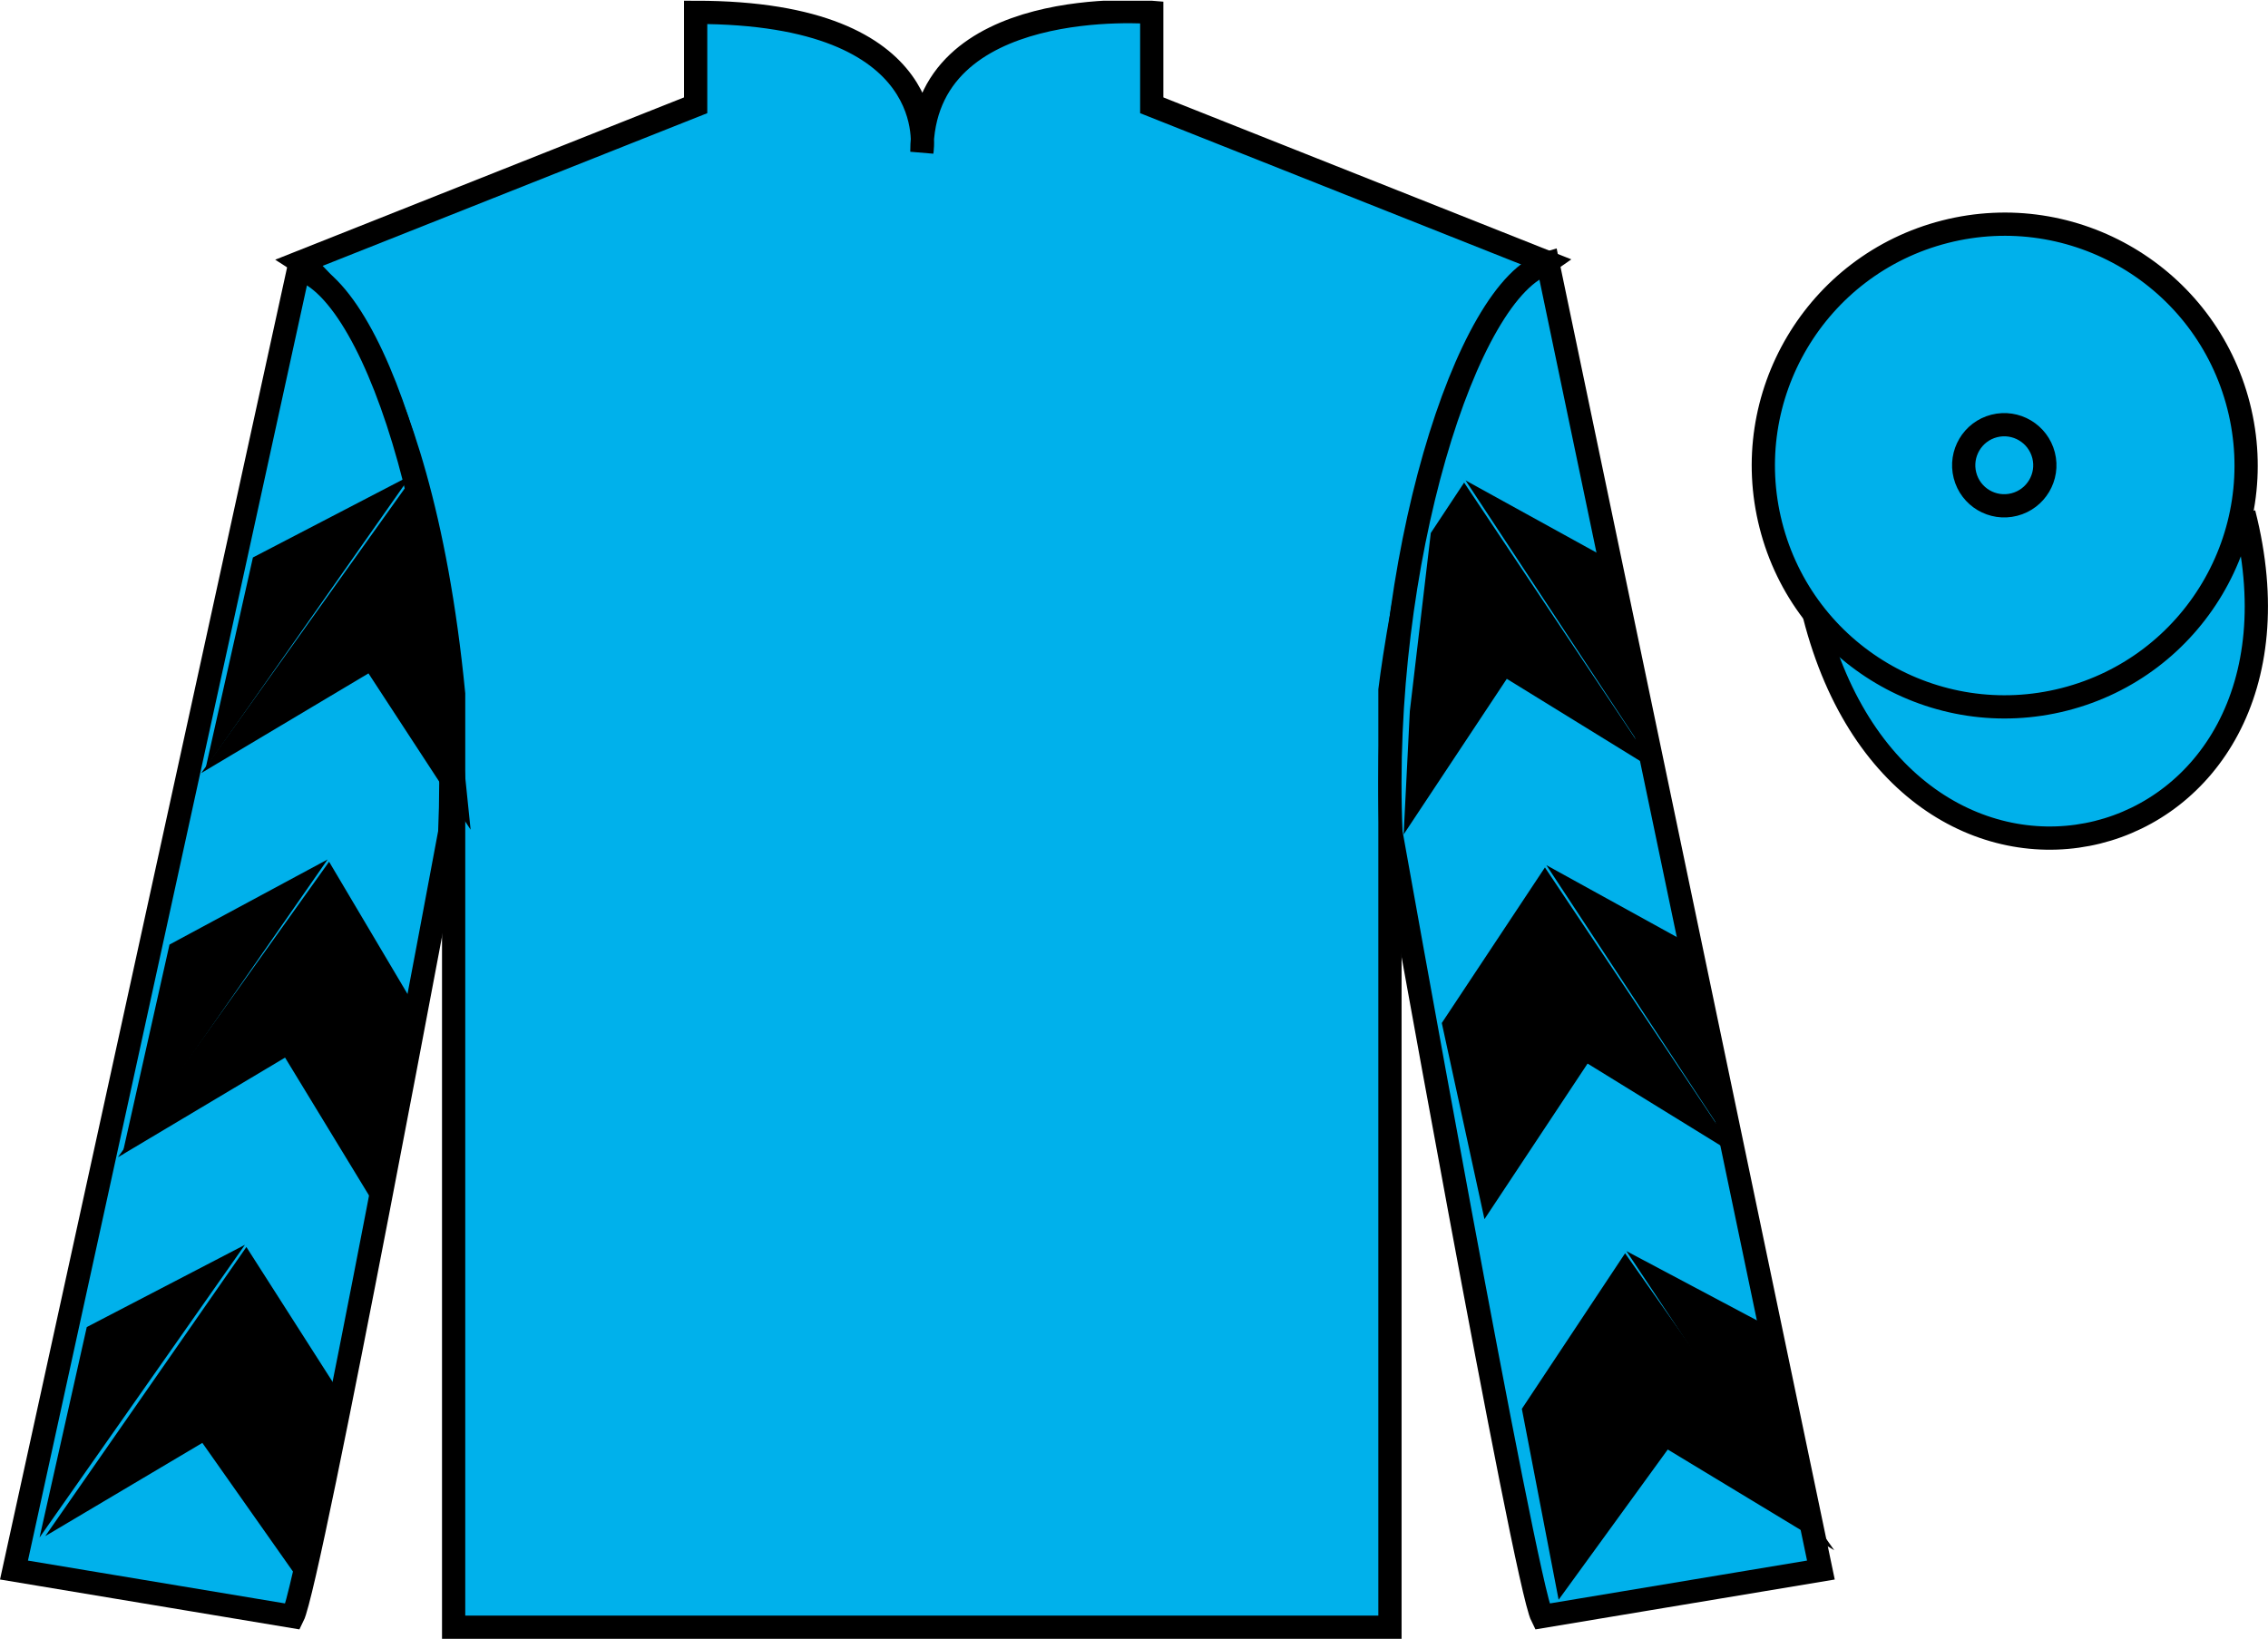
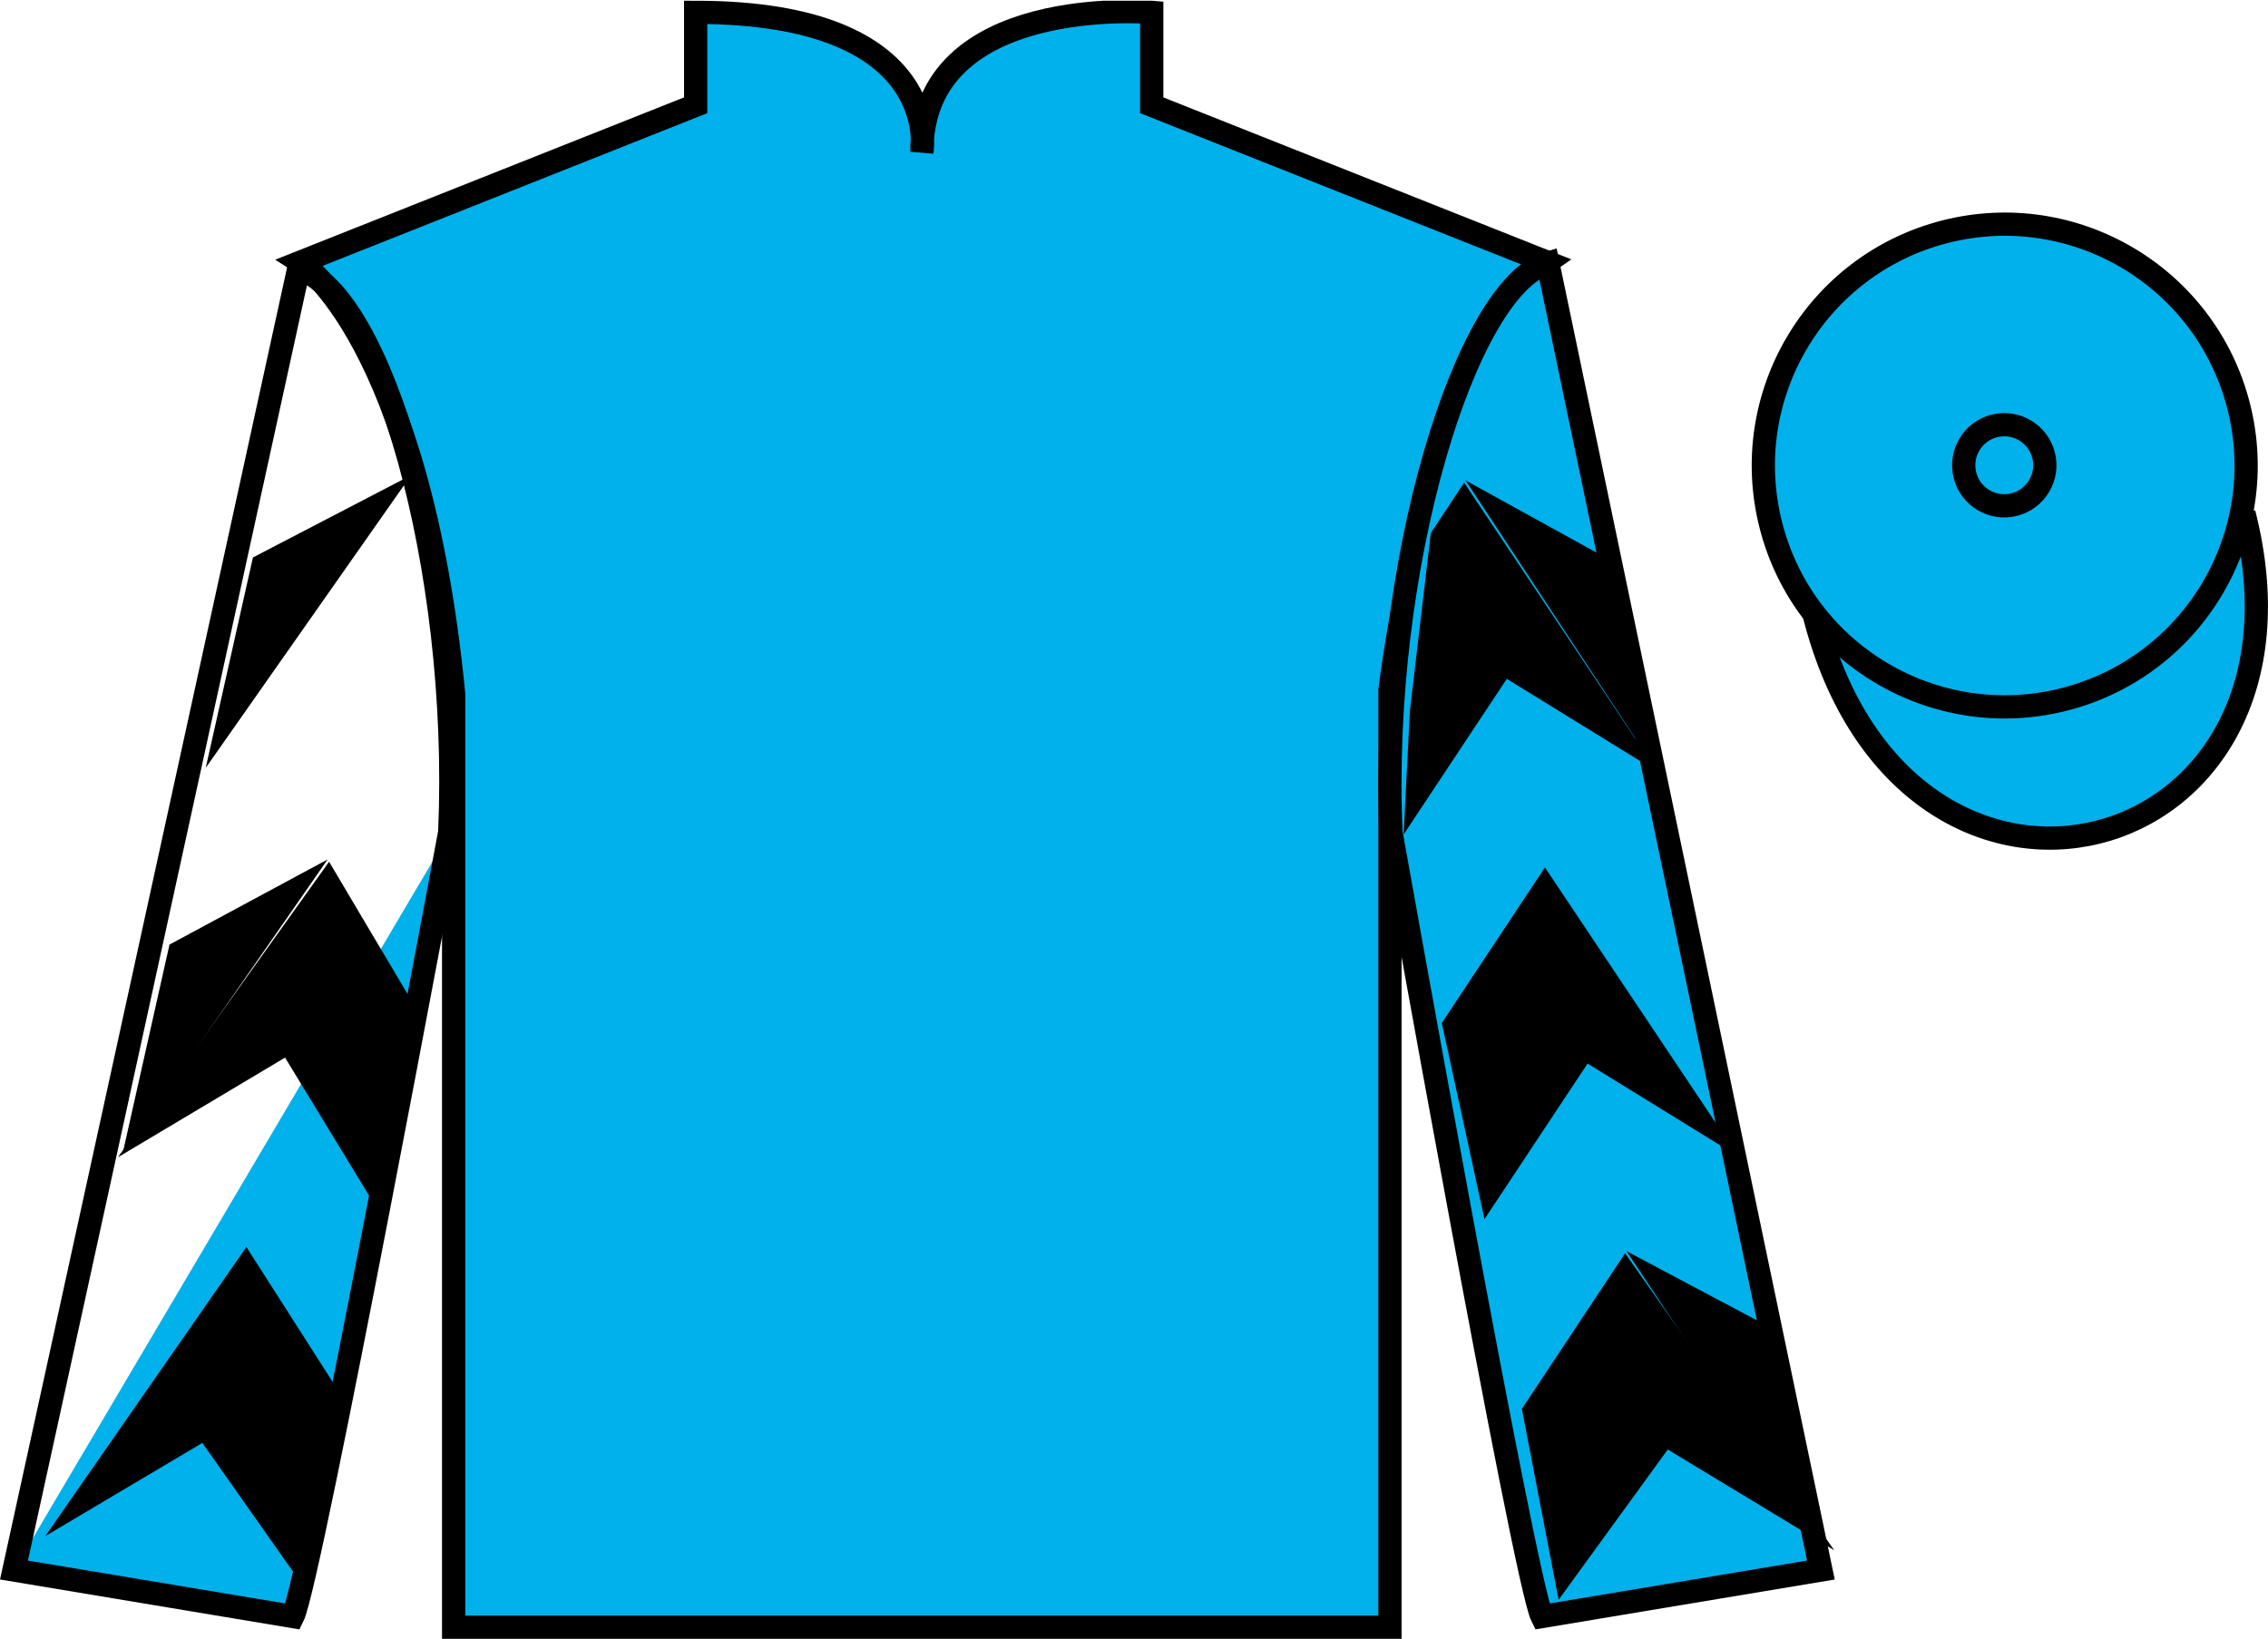
<svg xmlns="http://www.w3.org/2000/svg" width="97.59pt" height="70.53pt" viewBox="0 0 97.59 70.53" version="1.1">
  <defs>
    <clipPath id="clip1">
      <path d="M 0 70.531 L 97.59 70.531 L 97.59 0.031 L 0 0.031 L 0 70.531 Z M 0 70.531 " />
    </clipPath>
  </defs>
  <g id="surface0">
    <g clip-path="url(#clip1)" clip-rule="nonzero">
      <path style=" stroke:none;fill-rule:nonzero;fill:rgb(0%,69.305%,92.169%);fill-opacity:1;" d="M 12.934 11.281 C 12.934 11.281 18.02 14.531 19.52 29.863 C 19.52 29.863 19.52 44.863 19.52 70.031 L 59.809 70.031 L 59.809 29.695 C 59.809 29.695 61.602 14.695 66.559 11.281 L 49.559 4.531 L 49.559 0.531 C 49.559 0.531 39.668 -0.305 39.668 6.531 C 39.668 6.531 40.684 0.531 29.934 0.531 L 29.934 4.531 L 12.934 11.281 " />
      <path style="fill:none;stroke-width:10;stroke-linecap:butt;stroke-linejoin:miter;stroke:rgb(0%,0%,0%);stroke-opacity:1;stroke-miterlimit:4;" d="M 129.336 592.487 C 129.336 592.487 180.195 559.987 195.195 406.667 C 195.195 406.667 195.195 256.667 195.195 4.987 L 598.086 4.987 L 598.086 408.347 C 598.086 408.347 616.016 558.347 665.586 592.487 L 495.586 659.987 L 495.586 699.987 C 495.586 699.987 396.68 708.347 396.68 639.987 C 396.68 639.987 406.836 699.987 299.336 699.987 L 299.336 659.987 L 129.336 592.487 Z M 129.336 592.487 " transform="matrix(0.1,0,0,-0.1,0,70.53)" />
-       <path style=" stroke:none;fill-rule:nonzero;fill:rgb(0%,69.305%,92.169%);fill-opacity:1;" d="M 12.602 69.57 C 13.352 68.07 19.352 35.82 19.352 35.82 C 19.852 24.32 16.352 12.57 12.852 11.57 L 0.602 67.57 L 12.602 69.57 " />
+       <path style=" stroke:none;fill-rule:nonzero;fill:rgb(0%,69.305%,92.169%);fill-opacity:1;" d="M 12.602 69.57 C 13.352 68.07 19.352 35.82 19.352 35.82 L 0.602 67.57 L 12.602 69.57 " />
      <path style="fill:none;stroke-width:10;stroke-linecap:butt;stroke-linejoin:miter;stroke:rgb(0%,0%,0%);stroke-opacity:1;stroke-miterlimit:4;" d="M 126.016 9.597 C 133.516 24.597 193.516 347.097 193.516 347.097 C 198.516 462.097 163.516 579.597 128.516 589.597 L 6.016 29.597 L 126.016 9.597 Z M 126.016 9.597 " transform="matrix(0.1,0,0,-0.1,0,70.53)" />
      <path style=" stroke:none;fill-rule:nonzero;fill:rgb(0%,69.305%,92.169%);fill-opacity:1;" d="M 78.352 67.57 L 66.602 11.32 C 63.102 12.32 59.352 24.32 59.852 35.82 C 59.852 35.82 65.602 68.07 66.352 69.57 L 78.352 67.57 " />
      <path style="fill:none;stroke-width:10;stroke-linecap:butt;stroke-linejoin:miter;stroke:rgb(0%,0%,0%);stroke-opacity:1;stroke-miterlimit:4;" d="M 783.516 29.597 L 666.016 592.097 C 631.016 582.097 593.516 462.097 598.516 347.097 C 598.516 347.097 656.016 24.597 663.516 9.597 L 783.516 29.597 Z M 783.516 29.597 " transform="matrix(0.1,0,0,-0.1,0,70.53)" />
      <path style="fill-rule:nonzero;fill:rgb(0%,69.305%,92.169%);fill-opacity:1;stroke-width:10;stroke-linecap:butt;stroke-linejoin:miter;stroke:rgb(0%,0%,0%);stroke-opacity:1;stroke-miterlimit:4;" d="M 780.703 440.495 C 820.391 284.87 1004.336 332.448 965.547 484.441 " transform="matrix(0.1,0,0,-0.1,0,70.53)" />
      <path style=" stroke:none;fill-rule:nonzero;fill:rgb(98.431%,74.096%,30.607%);fill-opacity:1;" d="M 86.691 21.727 C 87.625 21.488 88.191 20.539 87.953 19.605 C 87.715 18.672 86.762 18.105 85.828 18.344 C 84.895 18.582 84.332 19.535 84.57 20.469 C 84.809 21.402 85.758 21.965 86.691 21.727 " />
      <path style="fill:none;stroke-width:10;stroke-linecap:butt;stroke-linejoin:miter;stroke:rgb(0%,0%,0%);stroke-opacity:1;stroke-miterlimit:4;" d="M 866.914 488.034 C 876.25 490.417 881.914 499.909 879.531 509.245 C 877.148 518.581 867.617 524.245 858.281 521.862 C 848.945 519.48 843.32 509.948 845.703 500.613 C 848.086 491.277 857.578 485.652 866.914 488.034 Z M 866.914 488.034 " transform="matrix(0.1,0,0,-0.1,0,70.53)" />
      <path style=" stroke:none;fill-rule:nonzero;fill:rgb(0%,69.305%,92.169%);fill-opacity:1;" d="M 88.828 30.098 C 94.387 28.68 97.742 23.023 96.324 17.469 C 94.906 11.91 89.25 8.555 83.691 9.973 C 78.137 11.391 74.781 17.047 76.199 22.605 C 77.613 28.16 83.27 31.516 88.828 30.098 " />
      <path style="fill:none;stroke-width:10;stroke-linecap:butt;stroke-linejoin:miter;stroke:rgb(0%,0%,0%);stroke-opacity:1;stroke-miterlimit:4;" d="M 888.281 404.323 C 943.867 418.503 977.422 475.066 963.242 530.612 C 949.062 586.198 892.5 619.753 836.914 605.573 C 781.367 591.394 747.812 534.831 761.992 479.245 C 776.133 423.698 832.695 390.144 888.281 404.323 Z M 888.281 404.323 " transform="matrix(0.1,0,0,-0.1,0,70.53)" />
      <path style=" stroke:none;fill-rule:nonzero;fill:rgb(0%,69.305%,92.169%);fill-opacity:1;" d="M 86.672 21.715 C 87.605 21.477 88.172 20.527 87.934 19.594 C 87.695 18.66 86.746 18.094 85.809 18.332 C 84.875 18.57 84.312 19.523 84.551 20.457 C 84.789 21.391 85.738 21.953 86.672 21.715 " />
      <path style="fill:none;stroke-width:10;stroke-linecap:butt;stroke-linejoin:miter;stroke:rgb(0%,0%,0%);stroke-opacity:1;stroke-miterlimit:4;" d="M 866.719 488.152 C 876.055 490.534 881.719 500.027 879.336 509.363 C 876.953 518.698 867.461 524.362 858.086 521.98 C 848.75 519.597 843.125 510.066 845.508 500.73 C 847.891 491.394 857.383 485.769 866.719 488.152 Z M 866.719 488.152 " transform="matrix(0.1,0,0,-0.1,0,70.53)" />
-       <path style=" stroke:none;fill-rule:nonzero;fill:rgb(0%,0%,0%);fill-opacity:1;" d="M 8.66 33.27 L 15.855 28.98 L 20.25 35.707 L 19.641 29.773 L 18.668 23.098 L 17.75 20.551 " />
      <path style=" stroke:none;fill-rule:nonzero;fill:rgb(0%,0%,0%);fill-opacity:1;" d="M 17.688 20.453 L 10.883 23.992 L 8.852 33.047 " />
      <path style=" stroke:none;fill-rule:nonzero;fill:rgb(0%,0%,0%);fill-opacity:1;" d="M 1.516 66.387 L 8.707 62.098 " />
      <path style=" stroke:none;fill-rule:nonzero;fill:rgb(0%,0%,0%);fill-opacity:1;" d="M 14.992 60.395 L 10.602 53.668 " />
-       <path style=" stroke:none;fill-rule:nonzero;fill:rgb(0%,0%,0%);fill-opacity:1;" d="M 10.539 53.574 L 3.734 57.113 " />
      <path style=" stroke:none;fill-rule:nonzero;fill:rgb(0%,0%,0%);fill-opacity:1;" d="M 1.949 66.109 L 8.707 62.098 L 13.109 68.348 L 14.742 60.145 L 10.602 53.668 " />
-       <path style=" stroke:none;fill-rule:nonzero;fill:rgb(0%,0%,0%);fill-opacity:1;" d="M 10.539 53.574 L 3.734 57.113 L 1.703 66.168 " />
      <path style=" stroke:none;fill-rule:nonzero;fill:rgb(0%,0%,0%);fill-opacity:1;" d="M 5.074 49.805 L 12.266 45.516 L 16.285 52.117 L 17.926 43.438 L 14.16 37.086 " />
      <path style=" stroke:none;fill-rule:nonzero;fill:rgb(0%,0%,0%);fill-opacity:1;" d="M 14.098 36.988 L 7.293 40.652 L 5.262 49.707 " />
      <path style=" stroke:none;fill-rule:nonzero;fill:rgb(0%,0%,0%);fill-opacity:1;" d="M 71.312 33.207 L 64.836 29.215 L 60.398 35.91 L 60.664 30.605 L 61.566 22.938 L 63 20.77 " />
      <path style=" stroke:none;fill-rule:nonzero;fill:rgb(0%,0%,0%);fill-opacity:1;" d="M 63.062 20.676 L 69.34 24.137 L 71.312 33.207 " />
      <path style=" stroke:none;fill-rule:nonzero;fill:rgb(0%,0%,0%);fill-opacity:1;" d="M 78.926 66.719 L 71.762 62.383 " />
      <path style=" stroke:none;fill-rule:nonzero;fill:rgb(0%,0%,0%);fill-opacity:1;" d="M 65.484 60.633 L 69.926 53.938 " />
      <path style=" stroke:none;fill-rule:nonzero;fill:rgb(0%,0%,0%);fill-opacity:1;" d="M 78.926 66.719 L 71.762 62.383 L 67.066 68.848 L 65.484 60.633 L 69.926 53.938 " />
      <path style=" stroke:none;fill-rule:nonzero;fill:rgb(0%,0%,0%);fill-opacity:1;" d="M 69.984 53.844 L 76.266 57.18 L 78.234 66.246 " />
      <path style=" stroke:none;fill-rule:nonzero;fill:rgb(0%,0%,0%);fill-opacity:1;" d="M 74.789 49.766 L 68.312 45.773 L 63.875 52.469 L 62.039 44.027 L 66.477 37.332 " />
-       <path style=" stroke:none;fill-rule:nonzero;fill:rgb(0%,0%,0%);fill-opacity:1;" d="M 66.539 37.234 L 72.816 40.695 L 74.789 49.766 " />
    </g>
  </g>
</svg>